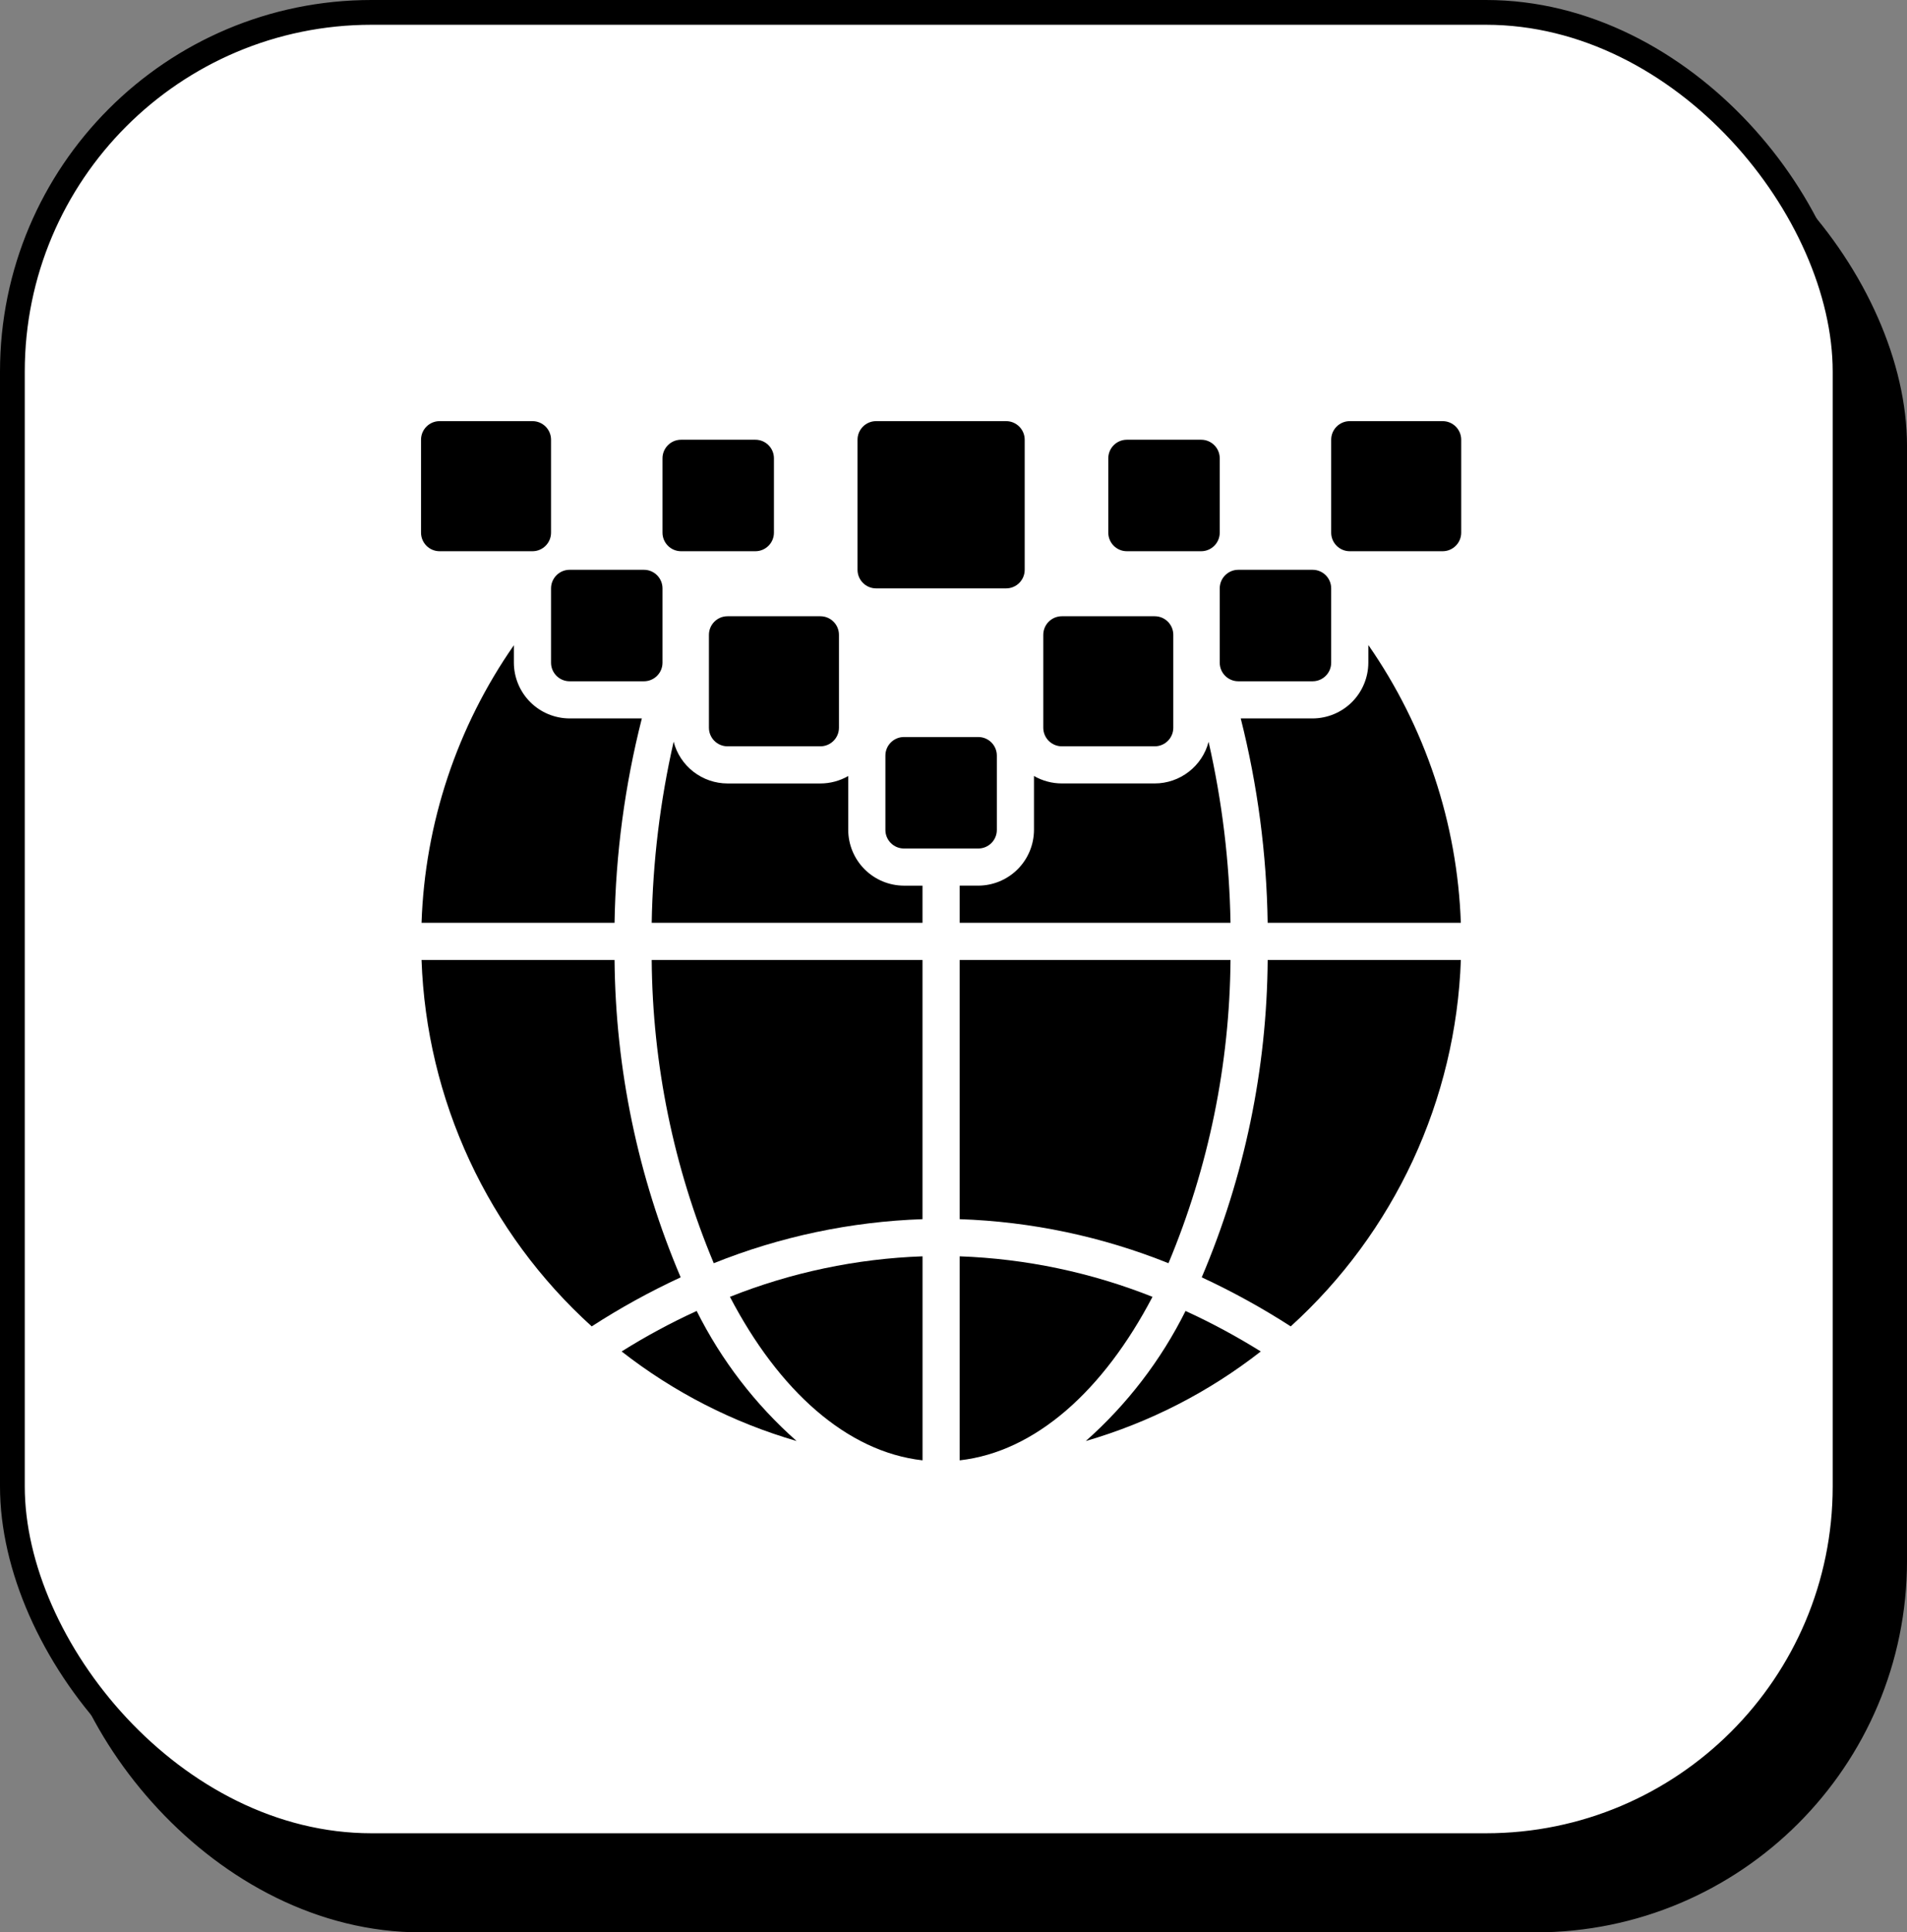
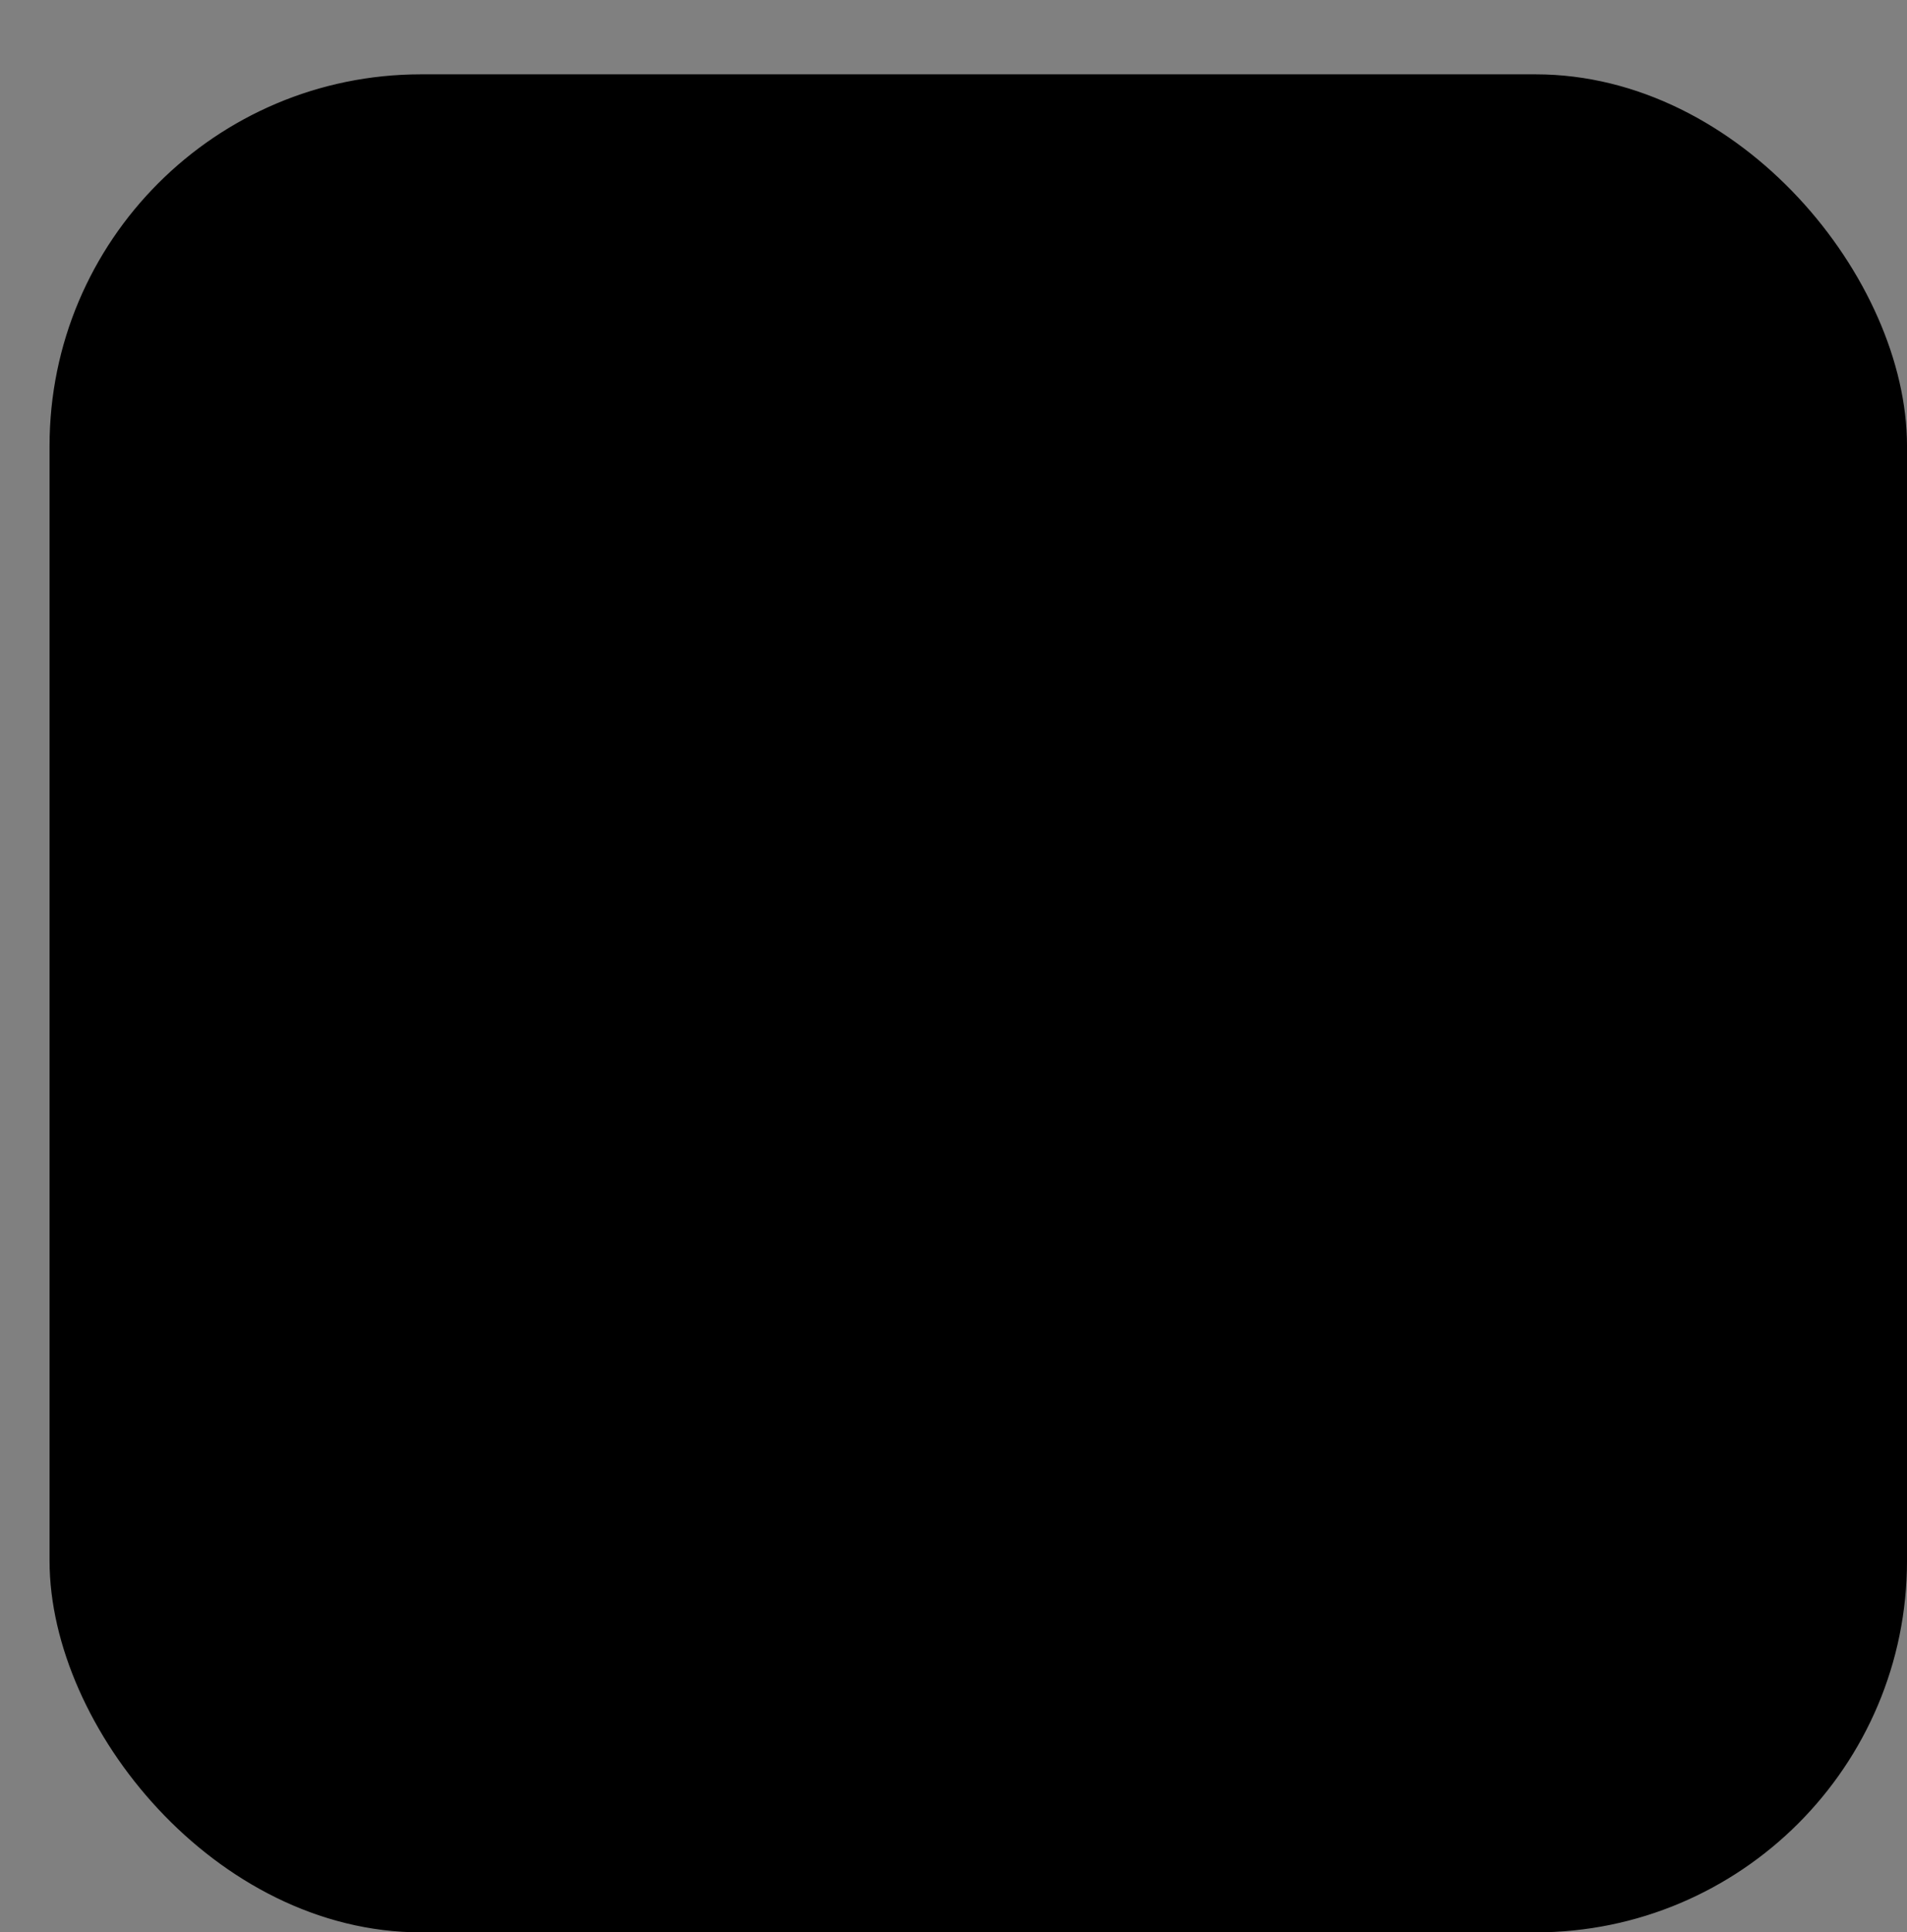
<svg xmlns="http://www.w3.org/2000/svg" width="77" height="78" viewBox="0 0 77 78" fill="none">
  <rect x="0" y="0" width="77" height="78" fill="#808080" stroke="none" />
  <rect x="2.237" y="3.237" width="74.527" height="74.527" rx="14.763" fill="black" stroke="black" stroke-width="0.473" />
-   <rect x="0.5" y="0.5" width="74" height="74" rx="14.5" fill="white" stroke="black" />
  <path d="M39.5 35.749H38.75V37.249H49.685C49.643 34.79 49.346 32.342 48.8 29.944C48.674 30.425 48.392 30.851 47.998 31.154C47.605 31.458 47.122 31.624 46.625 31.624H42.875C42.48 31.624 42.093 31.52 41.75 31.324V33.499C41.748 34.096 41.511 34.667 41.089 35.089C40.667 35.51 40.096 35.748 39.5 35.749Z" fill="black" />
  <path d="M34.249 33.5V31.325C33.907 31.521 33.519 31.625 33.124 31.625H29.375C28.876 31.624 28.393 31.457 27.999 31.152C27.606 30.847 27.324 30.42 27.2 29.938C26.653 32.338 26.357 34.788 26.314 37.25H37.249V35.75H36.499C35.903 35.748 35.332 35.511 34.91 35.089C34.489 34.667 34.251 34.096 34.249 33.5Z" fill="black" />
-   <path d="M17.021 37.25H24.814C24.86 34.467 25.23 31.698 25.916 29H22.999C22.403 28.998 21.831 28.761 21.41 28.339C20.988 27.917 20.751 27.346 20.749 26.75V26.045C18.451 29.342 17.156 33.233 17.021 37.25Z" fill="black" />
  <path d="M28.82 50.99C31.505 49.912 34.358 49.311 37.249 49.212V38.75H26.314C26.346 42.954 27.197 47.111 28.82 50.99Z" fill="black" />
  <path d="M24.814 38.75H17.021C17.119 41.549 17.778 44.301 18.958 46.841C20.138 49.382 21.815 51.66 23.892 53.54C25.041 52.796 26.241 52.135 27.484 51.56C25.76 47.507 24.853 43.154 24.814 38.75Z" fill="black" />
  <path d="M28.13 52.917C27.085 53.395 26.073 53.941 25.1 54.552C27.203 56.196 29.601 57.423 32.165 58.167C30.496 56.692 29.126 54.909 28.13 52.917Z" fill="black" />
  <path d="M37.25 58.947V50.712C34.583 50.807 31.952 51.36 29.473 52.347C31.445 56.127 34.19 58.602 37.25 58.947Z" fill="black" />
  <path d="M46.535 52.347C44.053 51.361 41.419 50.808 38.75 50.712V58.947C41.81 58.602 44.555 56.127 46.535 52.347Z" fill="black" />
  <path d="M43.842 58.167C46.405 57.423 48.803 56.196 50.907 54.552C49.93 53.943 48.916 53.397 47.869 52.917C46.876 54.909 45.508 56.691 43.842 58.167Z" fill="black" />
  <path d="M38.75 49.212C41.642 49.31 44.495 49.911 47.18 50.99C48.802 47.111 49.653 42.954 49.685 38.75H38.75V49.212Z" fill="black" />
-   <path d="M48.523 51.56C49.765 52.136 50.966 52.798 52.116 53.54C54.191 51.658 55.868 49.38 57.048 46.84C58.227 44.3 58.887 41.549 58.986 38.75H51.186C51.153 43.154 50.248 47.508 48.523 51.56Z" fill="black" />
  <path d="M55.25 26.75C55.248 27.346 55.011 27.917 54.589 28.339C54.168 28.76 53.596 28.998 53 29H50.098C50.779 31.698 51.144 34.467 51.185 37.25H58.985C58.844 33.231 57.547 29.338 55.25 26.037V26.75Z" fill="black" />
  <path d="M39.5 29.75H36.5C36.086 29.75 35.75 30.086 35.75 30.5V33.5C35.75 33.914 36.086 34.25 36.5 34.25H39.5C39.914 34.25 40.25 33.914 40.25 33.5V30.5C40.25 30.086 39.914 29.75 39.5 29.75Z" fill="black" />
  <path d="M26 23H23C22.586 23 22.25 23.336 22.25 23.75V26.75C22.25 27.164 22.586 27.5 23 27.5H26C26.414 27.5 26.75 27.164 26.75 26.75V23.75C26.75 23.336 26.414 23 26 23Z" fill="black" />
  <path d="M33.125 24.875H29.375C28.961 24.875 28.625 25.211 28.625 25.625V29.375C28.625 29.789 28.961 30.125 29.375 30.125H33.125C33.539 30.125 33.875 29.789 33.875 29.375V25.625C33.875 25.211 33.539 24.875 33.125 24.875Z" fill="black" />
  <path d="M46.625 24.875H42.875C42.461 24.875 42.125 25.211 42.125 25.625V29.375C42.125 29.789 42.461 30.125 42.875 30.125H46.625C47.039 30.125 47.375 29.789 47.375 29.375V25.625C47.375 25.211 47.039 24.875 46.625 24.875Z" fill="black" />
  <path d="M53 23H50C49.586 23 49.25 23.336 49.25 23.75V26.75C49.25 27.164 49.586 27.5 50 27.5H53C53.414 27.5 53.75 27.164 53.75 26.75V23.75C53.75 23.336 53.414 23 53 23Z" fill="black" />
  <path d="M30.5 17.75H27.5C27.086 17.75 26.75 18.086 26.75 18.5V21.5C26.75 21.914 27.086 22.25 27.5 22.25H30.5C30.914 22.25 31.25 21.914 31.25 21.5V18.5C31.25 18.086 30.914 17.75 30.5 17.75Z" fill="black" />
  <path d="M48.5 17.75H45.5C45.086 17.75 44.75 18.086 44.75 18.5V21.5C44.75 21.914 45.086 22.25 45.5 22.25H48.5C48.914 22.25 49.25 21.914 49.25 21.5V18.5C49.25 18.086 48.914 17.75 48.5 17.75Z" fill="black" />
-   <path d="M58.25 17H54.5C54.086 17 53.75 17.336 53.75 17.75V21.5C53.75 21.914 54.086 22.25 54.5 22.25H58.25C58.664 22.25 59 21.914 59 21.5V17.75C59 17.336 58.664 17 58.25 17Z" fill="black" />
  <path d="M21.5 17H17.75C17.336 17 17 17.336 17 17.75V21.5C17 21.914 17.336 22.25 17.75 22.25H21.5C21.914 22.25 22.25 21.914 22.25 21.5V17.75C22.25 17.336 21.914 17 21.5 17Z" fill="black" />
  <path d="M40.625 17H35.375C34.961 17 34.625 17.336 34.625 17.75V23C34.625 23.414 34.961 23.75 35.375 23.75H40.625C41.039 23.75 41.375 23.414 41.375 23V17.75C41.375 17.336 41.039 17 40.625 17Z" fill="black" />
</svg>